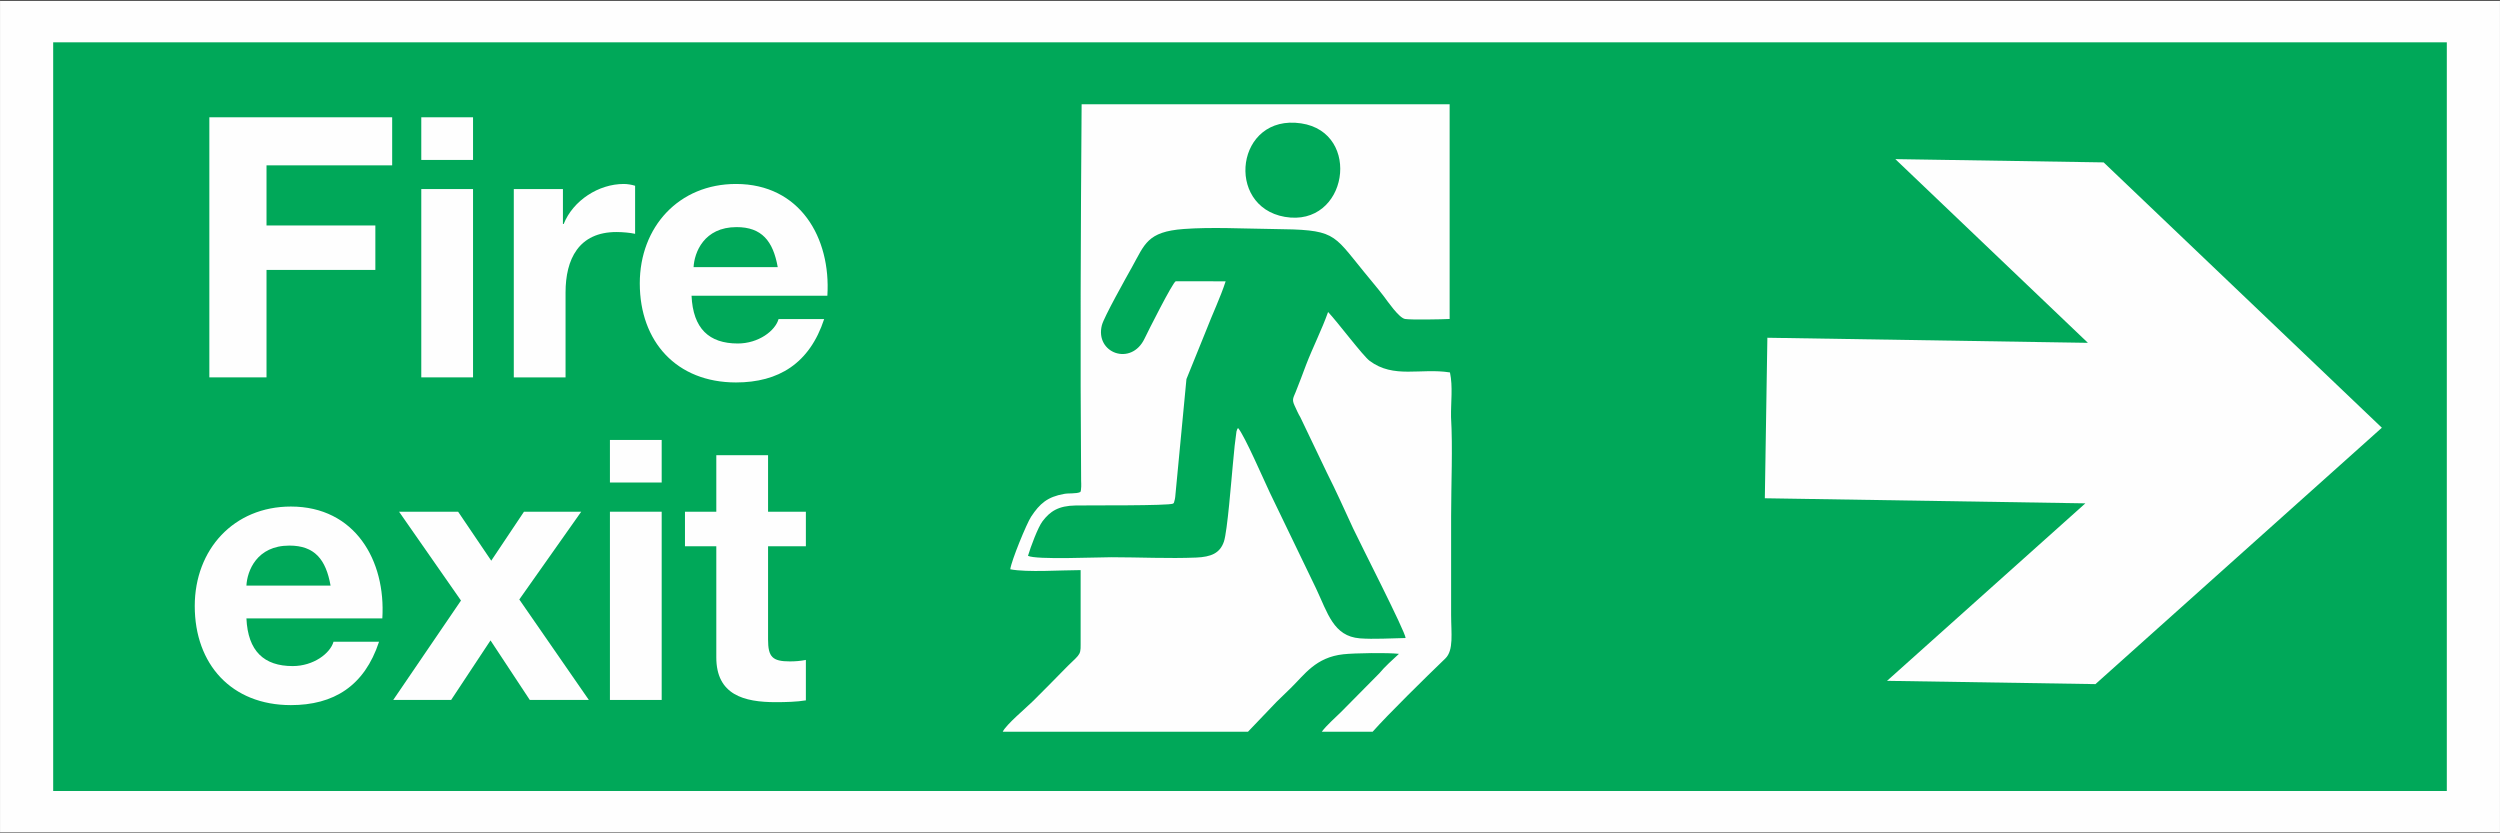
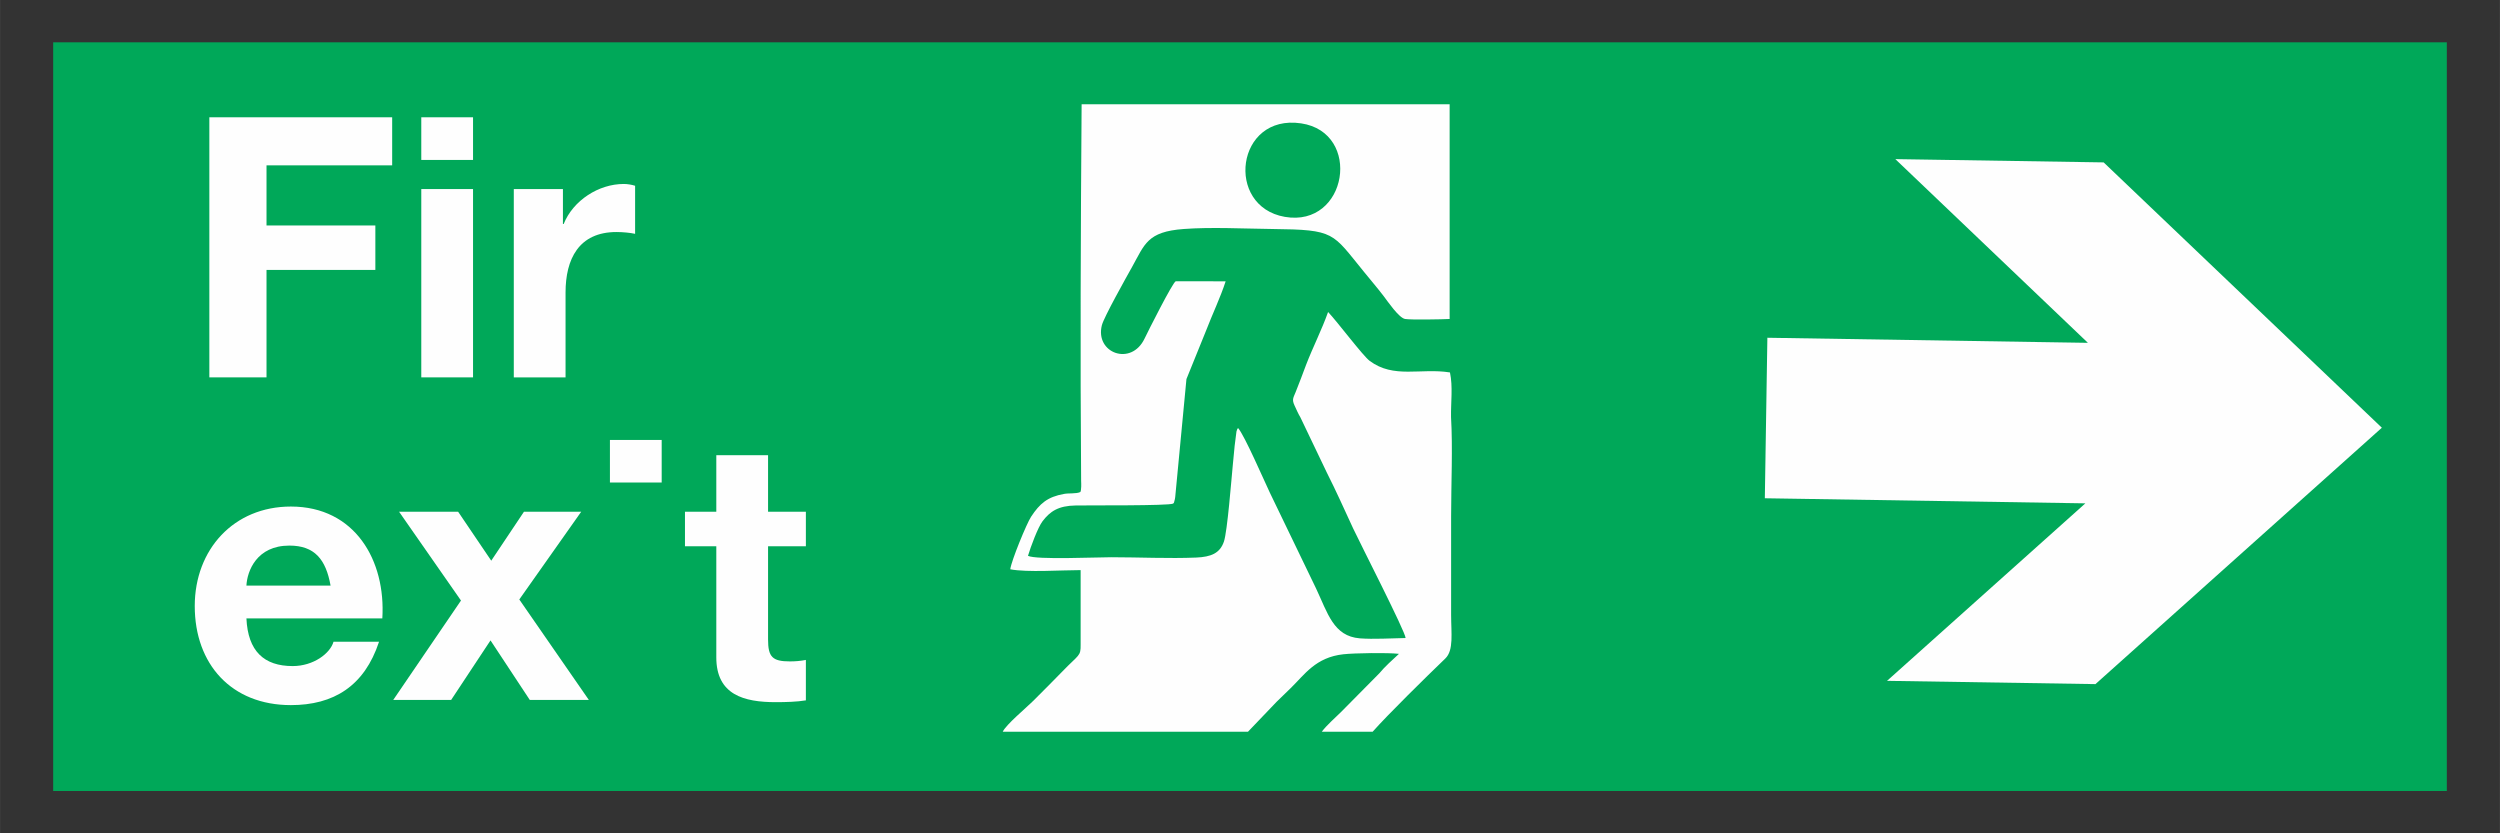
<svg xmlns="http://www.w3.org/2000/svg" xml:space="preserve" width="304.8mm" height="101.597mm" style="shape-rendering:geometricPrecision; text-rendering:geometricPrecision; image-rendering:optimizeQuality; fill-rule:evenodd; clip-rule:evenodd" viewBox="0 0 30480 10160">
  <rect x="0" y="0" width="30480" height="10160" fill="#333333" stroke="none" />
  <defs>
    <style type="text/css">  .fil0 {fill:#FEFEFE} .fil1 {fill:#00A859} .fil2 {fill:#FEFEFE;fill-rule:nonzero} .fil3 {fill:#00A859;fill-rule:nonzero}  </style>
  </defs>
  <g id="Layer_x0020_1">
-     <polygon class="fil0" points="30480,10 0,10 0,10150 30480,10150 " />
    <polygon class="fil1" points="29832,516 648,516 648,9644 29832,9644 " />
    <polygon class="fil0" points="23007,8301 25548,8341 29040,5215 25648,1980 23108,1940 25456,4180 21548,4118 21517,6075 25425,6137 " />
    <path class="fil0" d="M17674 3889c-86,5 -475,12 -544,0 -75,-14 -210,-212 -262,-281 -79,-103 -164,-201 -242,-298 -387,-473 -344,-510 -1115,-518 -341,-4 -745,-25 -1079,0 -446,33 -475,186 -630,463 -68,122 -344,613 -368,710 -87,339 358,506 521,162 35,-74 344,-689 380,-698l608 1c-63,195 -163,404 -239,602l-239 590 -137 1439c-2,17 -5,33 -10,48 -9,31 -1,14 -15,31 -52,28 -1031,20 -1186,23 -214,3 -314,71 -407,193 -55,72 -144,310 -177,421 101,50 837,17 1014,17 337,0 705,18 1038,4 176,-8 288,-50 337,-195 42,-124 91,-757 108,-931 7,-78 16,-161 23,-239l22 -173c19,-57 11,-26 21,-40 82,100 308,622 385,785l563 1167c144,304 213,585 535,611 168,13 385,-1 558,-4 0,-72 -560,-1165 -640,-1337 -103,-223 -210,-462 -319,-677l-323 -675c-26,-43 -51,-100 -73,-148 -33,-72 -14,-91 15,-163 46,-113 82,-213 126,-329 83,-216 193,-431 269,-646 116,123 424,534 507,596 295,220 620,84 979,141 37,176 10,360 13,544 22,377 1,823 1,1208 0,401 0,802 0,1203 0,224 34,432 -71,533 -232,223 -704,687 -886,893l-620 0c58,-79 166,-172 235,-241l468 -473c54,-68 172,-176 238,-236 -137,-16 -537,-10 -677,5 -340,37 -475,250 -641,411 -62,60 -113,110 -175,170l-348 364 -2990 0c40,-87 289,-294 368,-373 123,-123 237,-236 358,-361 206,-214 226,-183 224,-331l0 -906c-231,0 -653,30 -858,-10 13,-105 200,-559 254,-641 106,-161 200,-242 402,-278 56,-11 148,0 196,-22 11,-18 4,3 10,-29 2,-14 3,-23 3,-37 1,-21 0,-49 -1,-70 -12,-1503 -5,-3098 6,-4593l4487 0 0 2618zm-1811 -2385c748,111 568,1273 -199,1140 -732,-128 -596,-1258 199,-1140z" />
    <path class="fil2" d="M9364 5550l-631 0 0 689 -382 0 0 421 382 0 0 1355c0,457 338,546 724,546 124,0 262,-4 368,-22l0 -493c-66,13 -128,18 -195,18 -213,0 -266,-54 -266,-267l0 -1137 461 0 0 -421 -461 0 0 -689z" />
    <polygon class="fil2" points="8067,5364 7436,5364 7436,5883 8067,5883 " />
-     <polygon class="fil2" points="7436,8534 8067,8534 8067,6239 7436,6239 " />
    <polygon class="fil2" points="4794,8534 5500,8534 5980,7808 6459,8534 7179,8534 6331,7309 7086,6239 6388,6239 5989,6836 5585,6239 4865,6239 5620,7322 " />
    <path class="fil2" d="M4661 7540c44,-706 -333,-1364 -1115,-1364 -697,0 -1172,524 -1172,1213 0,710 448,1208 1172,1208 520,0 897,-231 1075,-773l-555 0c-40,142 -244,297 -498,297 -350,0 -546,-182 -564,-581l1657 0z" />
    <path class="fil3" d="M3004 7140c9,-178 125,-488 524,-488 307,0 445,168 502,488l-1026 0z" />
-     <path class="fil2" d="M10087 3606c45,-706 -333,-1363 -1114,-1363 -697,0 -1173,524 -1173,1212 0,711 449,1208 1173,1208 519,0 897,-231 1075,-773l-556 0c-40,143 -244,298 -497,298 -351,0 -546,-182 -564,-582l1656 0z" />
    <path class="fil2" d="M6264 4601l631 0 0 -1035c0,-404 159,-737 621,-737 76,0 169,9 227,22l0 -586c-40,-13 -94,-22 -138,-22 -306,0 -617,200 -733,488l-9 0 0 -426 -599 0 0 2296z" />
    <polygon class="fil2" points="5767,1430 5136,1430 5136,1950 5767,1950 " />
    <polygon class="fil2" points="5136,4601 5767,4601 5767,2305 5136,2305 " />
    <polygon class="fil2" points="2552,4601 3249,4601 3249,3291 4576,3291 4576,2749 3249,2749 3249,2016 4781,2016 4781,1430 2552,1430 " />
    <path class="fil3" d="M8456 3257c9,-177 125,-488 524,-488 307,0 445,169 502,488l-1026 0z" />
  </g>
</svg>